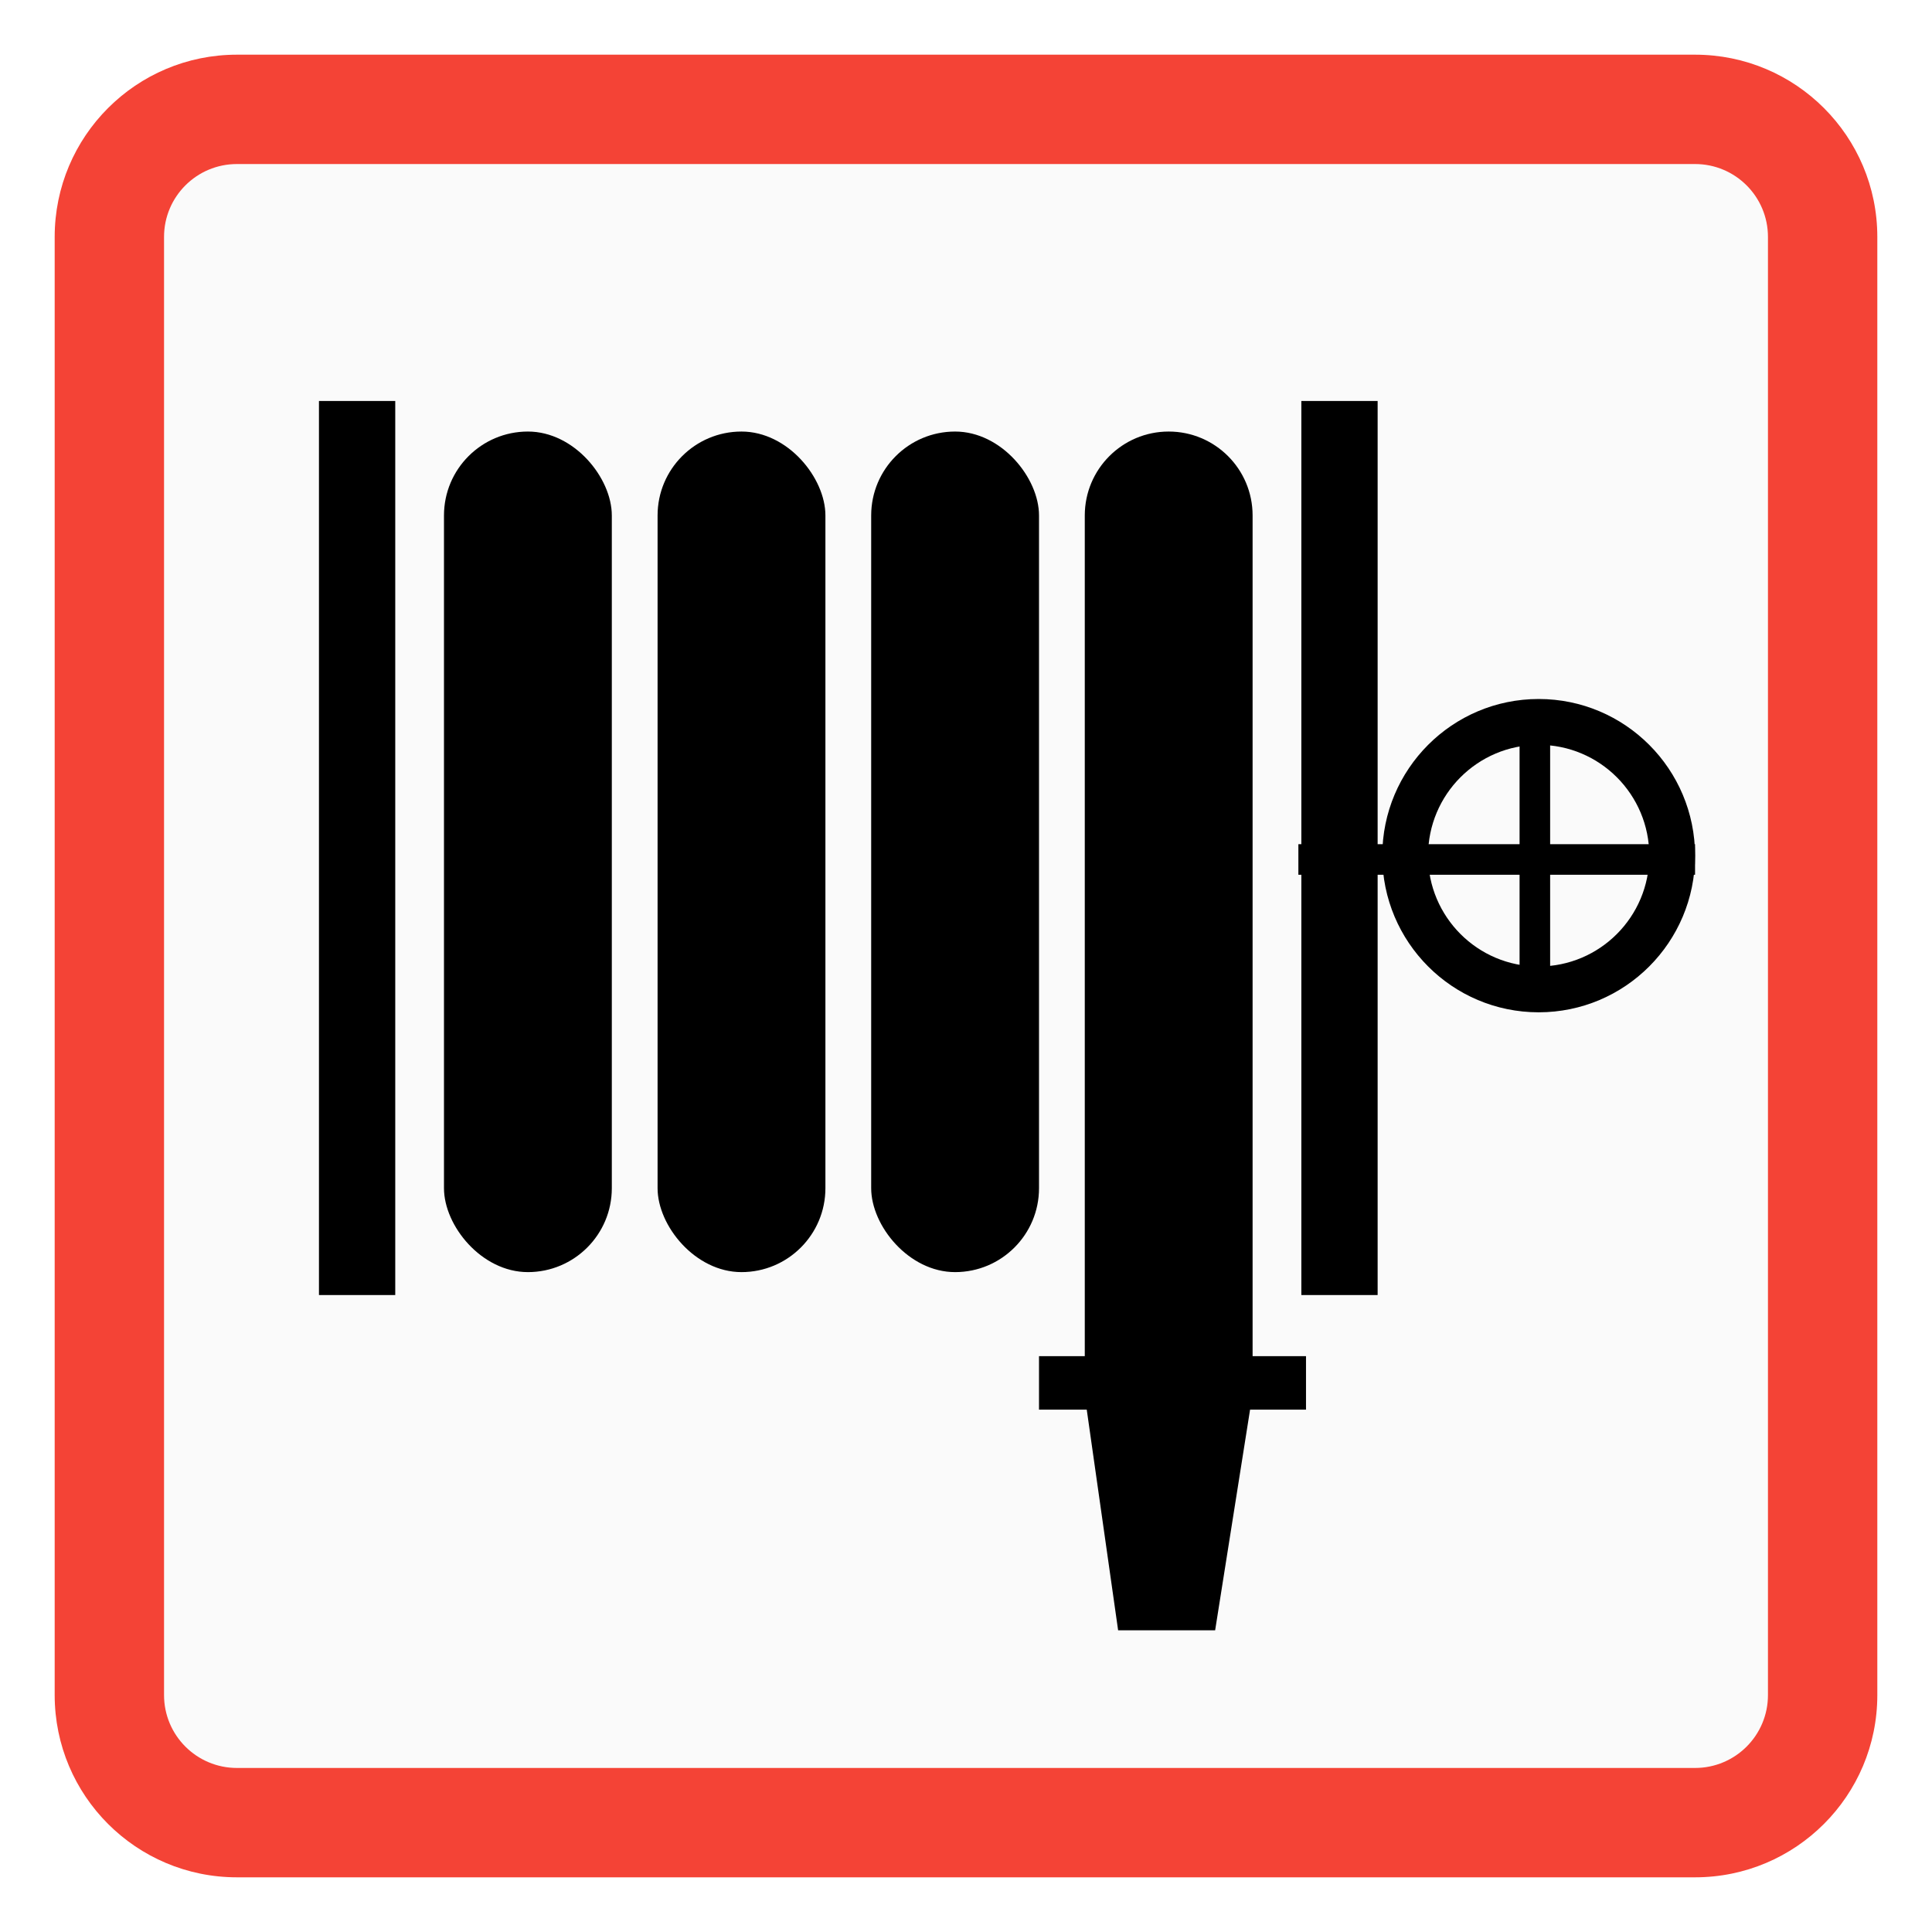
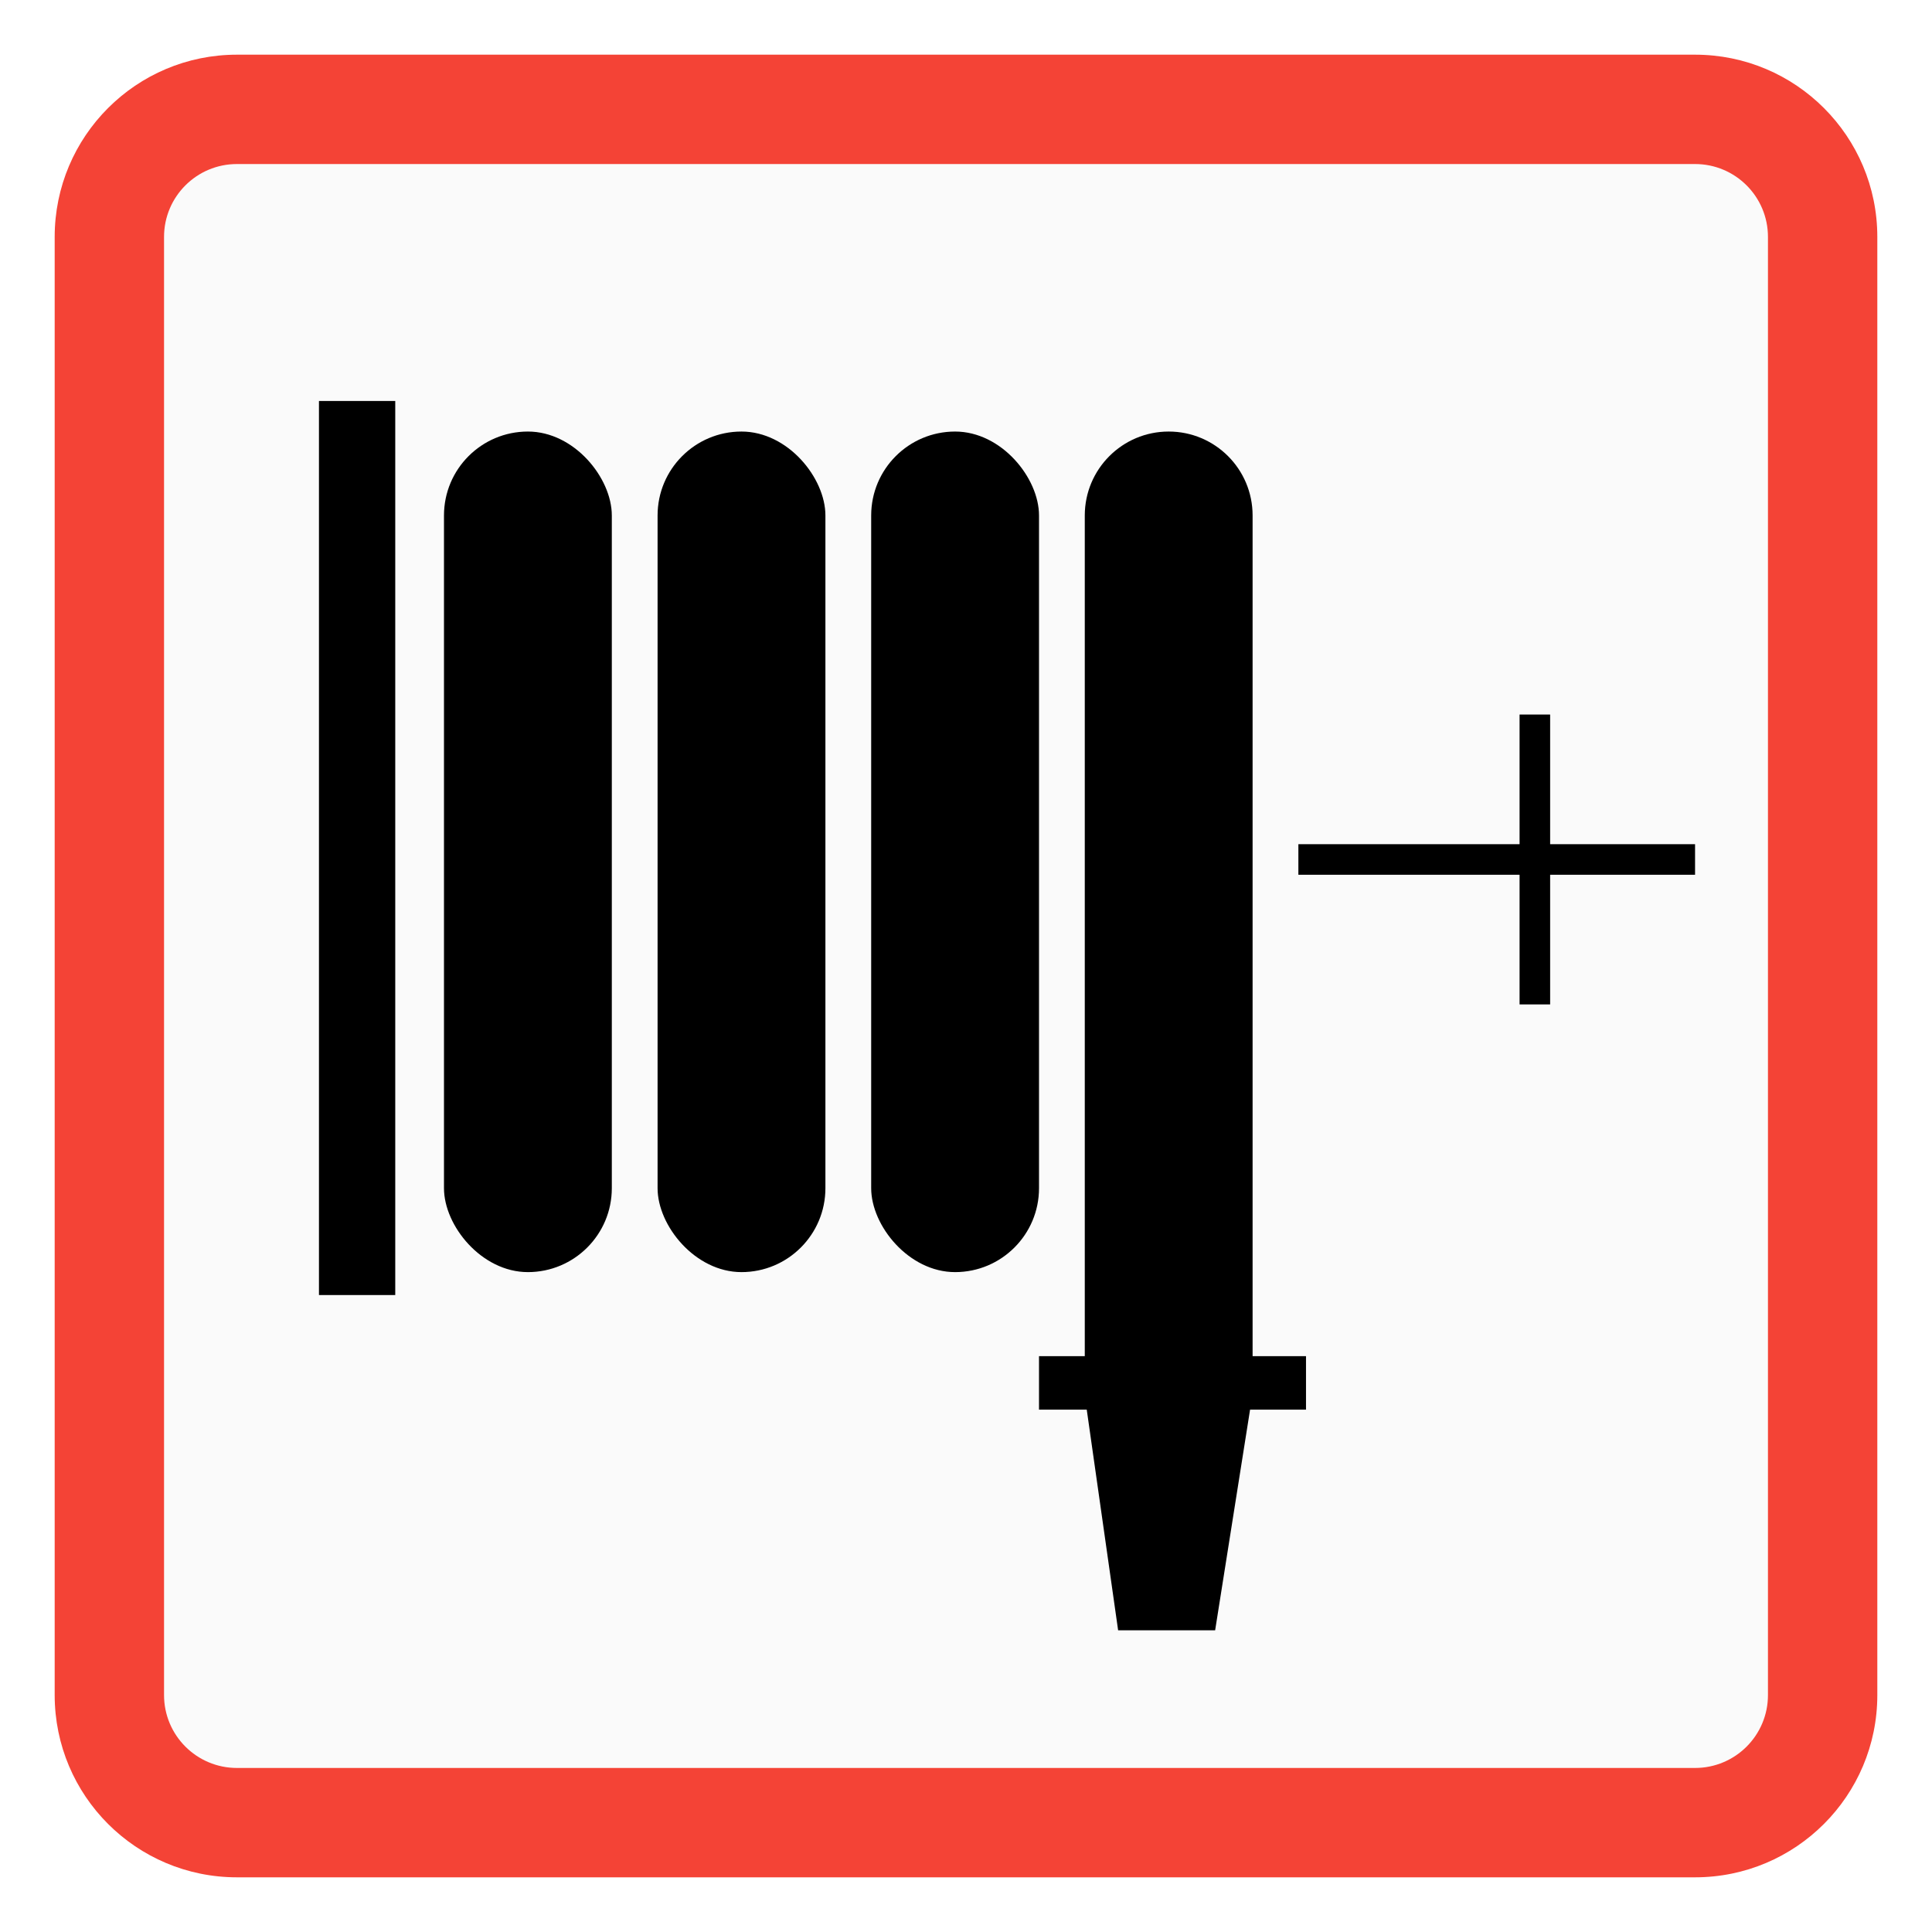
<svg xmlns="http://www.w3.org/2000/svg" width="212px" height="212px" viewBox="0 0 212 212" version="1.1">
  <title>Hydrant</title>
  <desc>Created with Sketch.</desc>
  <defs>
    <filter x="-5.5%" y="-3.5%" width="111.0%" height="111.0%" filterUnits="objectBoundingBox" id="filter-1">
      <feOffset dx="0" dy="4" in="SourceAlpha" result="shadowOffsetOuter1" />
      <feGaussianBlur stdDeviation="3" in="shadowOffsetOuter1" result="shadowBlurOuter1" />
      <feColorMatrix values="0 0 0 0 0   0 0 0 0 0   0 0 0 0 0  0 0 0 0.5 0" type="matrix" in="shadowBlurOuter1" result="shadowMatrixOuter1" />
      <feMerge>
        <feMergeNode in="shadowMatrixOuter1" />
        <feMergeNode in="SourceGraphic" />
      </feMerge>
    </filter>
  </defs>
  <g id="Page-1" stroke="none" stroke-width="1" fill="none" fill-rule="evenodd">
    <g id="Hydrant" filter="url(#filter-1)" transform="translate(6, 2)">
      <path d="M8,16.364 L8,16.364 L8,183.636 C8,188.258 11.742,192 16.364,192 L183.636,192 C188.258,192 192,188.258 192,183.636 L192,16.364 C192,11.742 188.258,8 183.636,8 L16.364,8 C11.742,8 8,11.742 8,16.364 L8,16.364 Z" id="Background" fill="#FAFAFA" />
      <path d="M12,20 L12,20 L12,180 C12,184.421 15.58,188 20,188 L180,188 C184.421,188 188,184.42 188,180 L188,20 C188,15.579 184.42,12 180,12 L20,12 C15.579,12 12,15.58 12,20 L12,20 Z M0,20 C0,8.954 8.949,0 20,0 L180,0 C191.046,0 200,8.949 200,20 L200,180 C200,191.046 191.051,200 180,200 L20,200 C8.954,200 0,191.051 0,180 L0,20 L0,20 Z" id="Rahmen" fill="#F44336" fill-rule="nonzero" />
      <g id="ico_schlauch" transform="translate(29, 38)" fill="#000000">
        <path d="M84.25,110.683 L79.011,110.683 L79.011,104.814 L84.034,104.814 L84.034,12.563 C84.034,7.477 88.155,3.354 93.242,3.354 C98.327,3.354 102.449,7.472 102.449,12.563 L102.449,104.814 L108.309,104.814 L108.309,110.683 L102.171,110.683 L98.338,134.897 L87.693,134.897 L84.25,110.683 Z" id="Combined-Shape" />
        <rect id="Rectangle" x="0" y="0" width="8.371" height="98.106" />
-         <rect id="Rectangle" x="107.798" y="0" width="8.371" height="98.106" />
        <rect id="Rectangle" x="107.472" y="48.634" width="43.528" height="3.354" />
        <rect id="Rectangle" transform="translate(133.421, 50.311) rotate(-90) translate(-133.421, -50.311) " x="117.517" y="48.634" width="31.809" height="3.354" />
-         <path d="M133.84,67.081 C124.363,67.081 116.68,59.385 116.68,49.891 C116.68,40.398 124.363,32.702 133.84,32.702 C143.317,32.702 151,40.398 151,49.891 C151,59.385 143.317,67.081 133.84,67.081 Z M133.84,62.05 C140.543,62.05 145.978,56.606 145.978,49.891 C145.978,43.176 140.543,37.733 133.84,37.733 C127.136,37.733 121.702,43.176 121.702,49.891 C121.702,56.606 127.136,62.05 133.84,62.05 Z" id="Oval" fill-rule="nonzero" />
        <rect id="Rectangle-2" x="13.719" y="3.354" width="18.416" height="92.236" rx="9.208" />
        <rect id="Rectangle-2" x="37.157" y="3.354" width="18.416" height="92.236" rx="9.208" />
        <rect id="Rectangle-2" x="60.596" y="3.354" width="18.416" height="92.236" rx="9.208" />
      </g>
    </g>
  </g>
</svg>